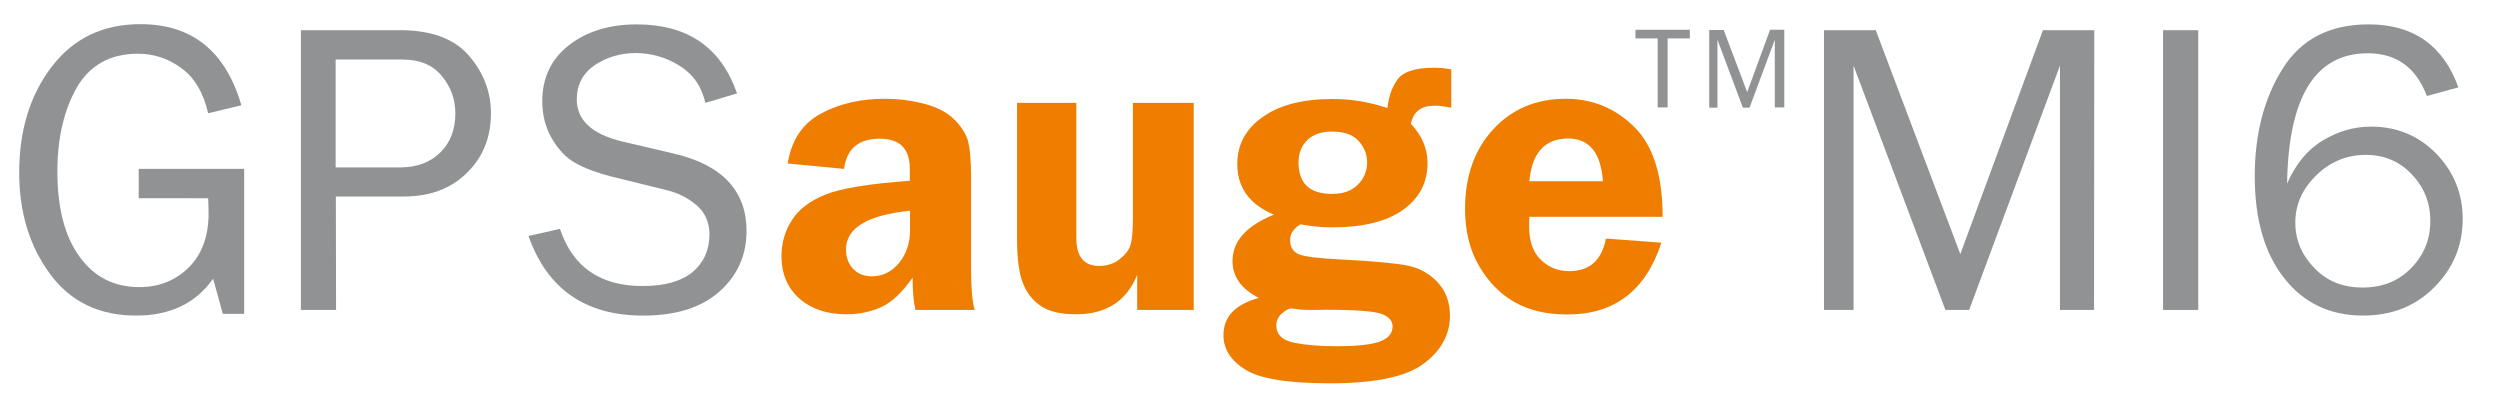
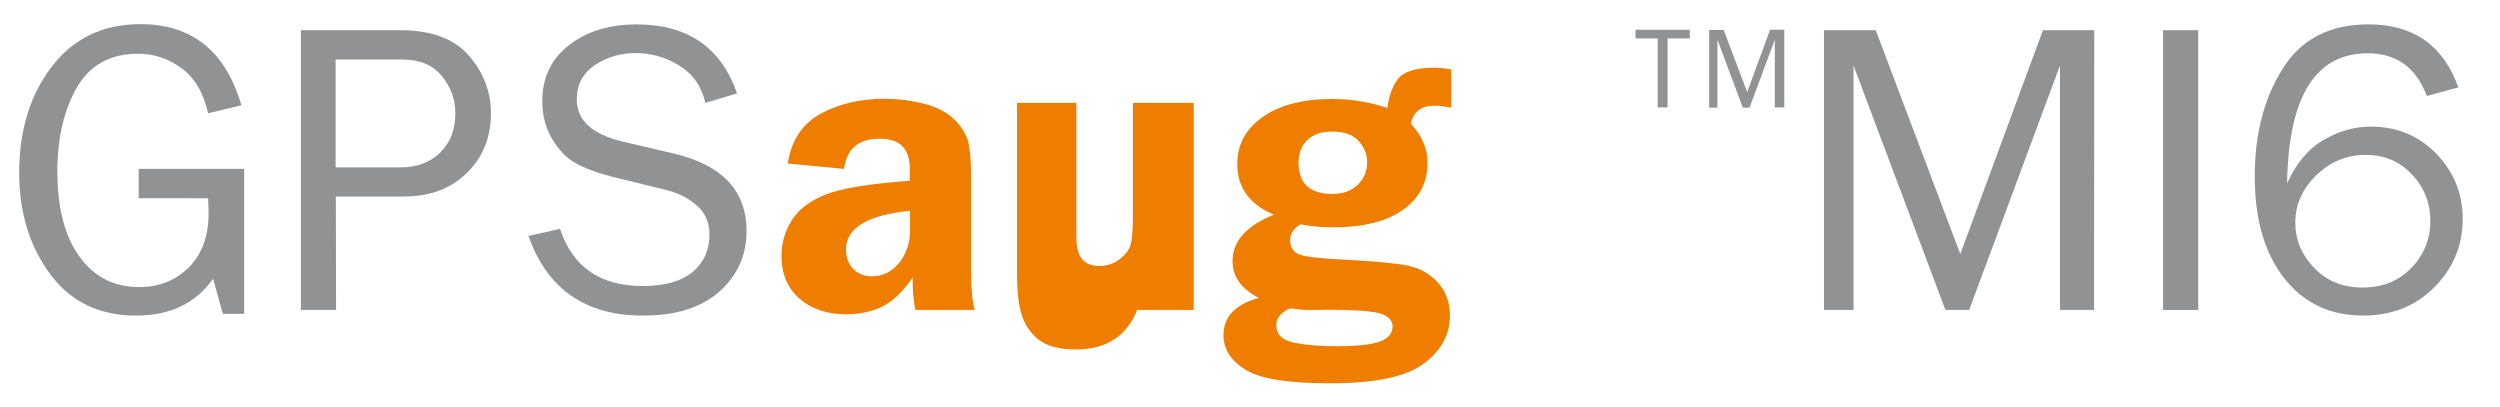
<svg xmlns="http://www.w3.org/2000/svg" version="1.1" id="Ebene_1" x="0px" y="0px" viewBox="0 0 1159 188.7" style="enable-background:new 0 0 1159 188.7;" xml:space="preserve">
  <style type="text/css">
	.st0{fill:#909293;}
	.st1{fill:#EE7D00;}
</style>
  <g>
    <g>
      <path class="st0" d="M113.2,78.3v67.2h-9.9l-4.5-16.3c-8,11.4-19.9,17.1-35.7,17.1c-17.1,0-30.4-6.4-39.9-19.3S8.9,98.5,8.9,80.1    c0-19.7,5-36,15.1-49.2s23.8-19.7,41.1-19.7c23.9,0,39.5,12.5,46.8,37.6l-15.4,3.7c-2.2-9.6-6.4-16.6-12.5-21s-12.7-6.6-20-6.6    c-12.8,0-22.2,5.2-28.3,15.5c-6,10.5-9.1,23.5-9.1,39.1c0,16.8,3.4,30,10.2,39.4c6.8,9.5,16.1,14.2,27.8,14.2    c9.1,0,16.7-3,22.9-9.1c6.1-6.1,9.2-14.4,9.2-25.1c0-2-0.1-4.3-0.2-7H64.3V78.3H113.2z" />
      <path class="st0" d="M155.8,143.7h-16.3V14h46c14.4,0,25,3.9,31.8,11.7s10.3,16.8,10.3,26.8c0,11.2-3.7,20.4-11.2,27.7    c-7.4,7.3-17.2,10.9-29.2,10.9h-31.5L155.8,143.7L155.8,143.7z M155.8,77.6h29.8c7.7,0,13.8-2.3,18.5-6.9s7-10.7,7-18.2    c0-6.5-2.1-12.2-6.3-17.3s-10.2-7.6-18.2-7.6h-31v50H155.8z" />
      <path class="st0" d="M245,109.4l14.6-3.3c5.9,17.7,18.7,26.5,38.3,26.5c10.3,0,18-2.2,23.2-6.5c5.2-4.4,7.8-10.2,7.8-17.5    c0-5.5-2-10-5.9-13.4c-4-3.4-8.5-5.7-13.7-7l-26-6.4c-6.7-1.7-12.2-3.8-16.5-6.2c-4.3-2.4-7.9-6.2-10.9-11.3    c-3-5.1-4.5-10.9-4.5-17.4c0-10.8,4.1-19.5,12.3-25.9c8.2-6.4,18.7-9.7,31.5-9.7c23.6,0,39.1,10.7,46.5,32L327,47.7    c-1.7-7.6-5.7-13.4-12.1-17.3c-6.3-3.9-13.1-5.8-20.2-5.8s-13.4,1.9-19,5.6c-5.5,3.8-8.3,9.1-8.3,15.9c0,9.6,7,16.1,21.1,19.5    l24.3,5.7c22.2,5.3,33.3,17.3,33.3,35.8c0,11.2-4.2,20.6-12.5,28c-8.3,7.4-20.1,11.2-35.2,11.2C271.4,146.4,253.7,134,245,109.4z" />
      <path class="st1" d="M451.9,143.7h-27.5c-0.9-3.8-1.3-8.8-1.3-15c-4.8,6.8-9.6,11.4-14.4,13.6c-4.8,2.2-10.2,3.4-16.3,3.4    c-9,0-16.2-2.4-21.8-7.3c-5.5-4.9-8.3-11.4-8.3-19.7c0-6,1.6-11.6,4.8-16.6c3.2-5.1,8.4-9,15.6-11.9s20.2-5,39.1-6.4v-5.5    c0-9.3-4.6-14-13.9-14c-9.9,0-15.4,4.7-16.6,14l-26.1-2.5c1.7-10.9,6.9-18.6,15.5-23.2s18.4-6.8,29.3-6.8c6.5,0,12.7,0.8,18.4,2.3    c5.8,1.5,10.3,3.8,13.5,6.8s5.4,6.3,6.6,9.6c1.1,3.4,1.7,9.3,1.7,17.7v43.5C450.2,134.1,450.8,140.1,451.9,143.7z M421.9,97.7    c-19.8,2-29.7,8-29.7,18c0,3.4,1,6.3,3.1,8.7c2.1,2.4,5.1,3.7,8.9,3.7c5,0,9.2-2.1,12.6-6.2s5.1-9.3,5.1-15.3V97.7z" />
-       <path class="st1" d="M553.4,47.7v96h-26.2v-16.3c-4.9,12.2-14.4,18.3-28.3,18.3c-7.2,0-12.8-1.3-16.6-4c-3.9-2.7-6.6-6.4-8.3-11    c-1.7-4.7-2.5-11.4-2.5-20.2V47.7H499v62.7c0,8.6,3.5,12.9,10.6,12.9c3.6,0,6.7-1,9.4-3.1s4.4-4.3,5.1-6.6    c0.7-2.3,1.1-6.4,1.1-12.1V47.7H553.4z" />
+       <path class="st1" d="M553.4,47.7v96h-26.2c-4.9,12.2-14.4,18.3-28.3,18.3c-7.2,0-12.8-1.3-16.6-4c-3.9-2.7-6.6-6.4-8.3-11    c-1.7-4.7-2.5-11.4-2.5-20.2V47.7H499v62.7c0,8.6,3.5,12.9,10.6,12.9c3.6,0,6.7-1,9.4-3.1s4.4-4.3,5.1-6.6    c0.7-2.3,1.1-6.4,1.1-12.1V47.7H553.4z" />
      <path class="st1" d="M672.6,49.9c-3-0.6-5.5-0.9-7.5-0.9c-6.3,0-9.9,2.8-11,8.4c5.1,5.4,7.7,11.5,7.7,18.2    c0,9.1-3.8,16.3-11.4,21.7c-7.6,5.4-18.5,8.1-32.7,8.1c-5.1,0-10-0.5-14.8-1.4c-3.2,1.9-4.8,4.3-4.8,7.3c0,3.3,1.4,5.5,4.1,6.6    c2.7,1.1,9.3,1.9,19.7,2.4c14.8,0.8,24.9,1.7,30.5,2.8c5.6,1.1,10.3,3.7,14.1,7.8s5.7,9.3,5.7,15.4c0,8.8-4.1,16.3-12.2,22.3    c-8.1,6.1-22.6,9.1-43.3,9.1c-19.5,0-32.6-2.1-39.3-6.3c-6.8-4.2-10.2-9.6-10.2-16c0-8.6,5.5-14.3,16.4-17.3    c-8.1-4.1-12.2-9.8-12.2-17.1c0-9.2,6.4-16.3,19.2-21.5c-11.3-4.7-17-12.5-17-23.5c0-8.9,3.9-16.2,11.7-21.7    c7.8-5.6,18.6-8.4,32.5-8.4c8.7,0,17.2,1.4,25.4,4.2c0.6-5.4,2.2-9.9,4.8-13.4s8.2-5.3,16.8-5.3c2.8,0,5.4,0.3,8,0.8v17.7    L672.6,49.9L672.6,49.9z M598.6,143c-1.1,0-2.6,0.8-4.3,2.3s-2.6,3.4-2.6,5.5c0,4.3,2.8,7,8.3,8.1s12,1.6,19.4,1.6    c9.7,0,16.5-0.7,20.4-2.2s5.8-3.8,5.8-7c0-2.5-1.6-4.4-4.9-5.7c-3.3-1.3-12-2-26.1-2l-5.7,0.1c-3.5,0-5.8-0.1-7-0.3    C600.5,143.2,599.4,143,598.6,143z M617.5,61c-4.9,0-8.7,1.3-11.4,3.9c-2.7,2.6-4.1,6.1-4.1,10.4c0,9.8,5.2,14.6,15.6,14.6    c5.1,0,9-1.4,11.9-4.3s4.3-6.3,4.3-10.4c0-3.8-1.4-7.1-4.1-10C627,62.3,622.9,61,617.5,61z" />
-       <path class="st1" d="M770.8,100.5H709c-0.1,1.7-0.1,3.2-0.1,4.5c0,6.8,1.8,12,5.5,15.5c3.6,3.5,8,5.2,13.1,5.2    c9.4,0,15.1-5,17-15.1l25.7,1.9c-7.2,22.2-21.7,33.3-43.6,33.3c-9.6,0-17.7-1.9-24.4-5.7s-12.2-9.4-16.5-16.8    c-4.3-7.3-6.5-16.2-6.5-26.4c0-15.3,4.4-27.6,13.1-37c8.7-9.4,19.9-14.1,33.6-14.1c12.4,0,23,4.4,31.8,13.1    C766.4,67.5,770.8,81.4,770.8,100.5z M709,84h34.1c-0.9-13.2-6.3-19.8-16.2-19.8C716.2,64.3,710.2,70.8,709,84z" />
      <path class="st0" d="M773,49.8h-4.5v-32h-10.3v-4h25.2v4h-10.3v32H773z" />
      <path class="st0" d="M827.2,49.8h-4.4V18.4l-11.7,31.5H808l-11.8-31.5v31.5h-3.8v-36h6.7L810,42.7l10.6-28.9h6.6L827.2,49.8    L827.2,49.8z" />
      <path class="st0" d="M970.8,143.7H955V30.4l-42.1,113.3h-11L859.3,30.4v113.3h-13.7V14h24l39.2,103.8L947.1,14h23.8L970.8,143.7    L970.8,143.7z" />
      <path class="st0" d="M1019.1,143.7h-16.3V14h16.3V143.7z" />
      <path class="st0" d="M1139.7,40.5l-14.6,4c-5-13.2-14.1-19.8-27.4-19.8c-24.3,0-36.8,20.1-37.4,60.4c3.9-8.9,9.3-15.6,16.4-19.9    s14.6-6.5,22.5-6.5c12,0,22.1,4.2,30.3,12.6c8.1,8.4,12.2,18.5,12.2,30.2c0,12.2-4.3,22.7-13,31.5c-8.6,8.8-19.7,13.3-33.2,13.3    c-15.3,0-27.5-5.8-36.6-17.4s-13.6-27.3-13.6-47.2c0-19.5,4.3-36.1,12.9-49.8c8.6-13.8,21.9-20.6,39.9-20.6    C1118.8,11.3,1132.7,21,1139.7,40.5z M1095.3,133.3c9.2,0,16.7-3,22.6-9.1s8.8-13.3,8.8-21.8c0-8.4-2.9-15.6-8.6-21.6    s-12.8-9-21.3-9c-8.7,0-16.4,3.1-22.9,9.4s-9.8,13.6-9.8,22.1c0,7.8,2.9,14.8,8.7,20.8C1078.6,130.3,1086.1,133.3,1095.3,133.3z" />
    </g>
  </g>
</svg>